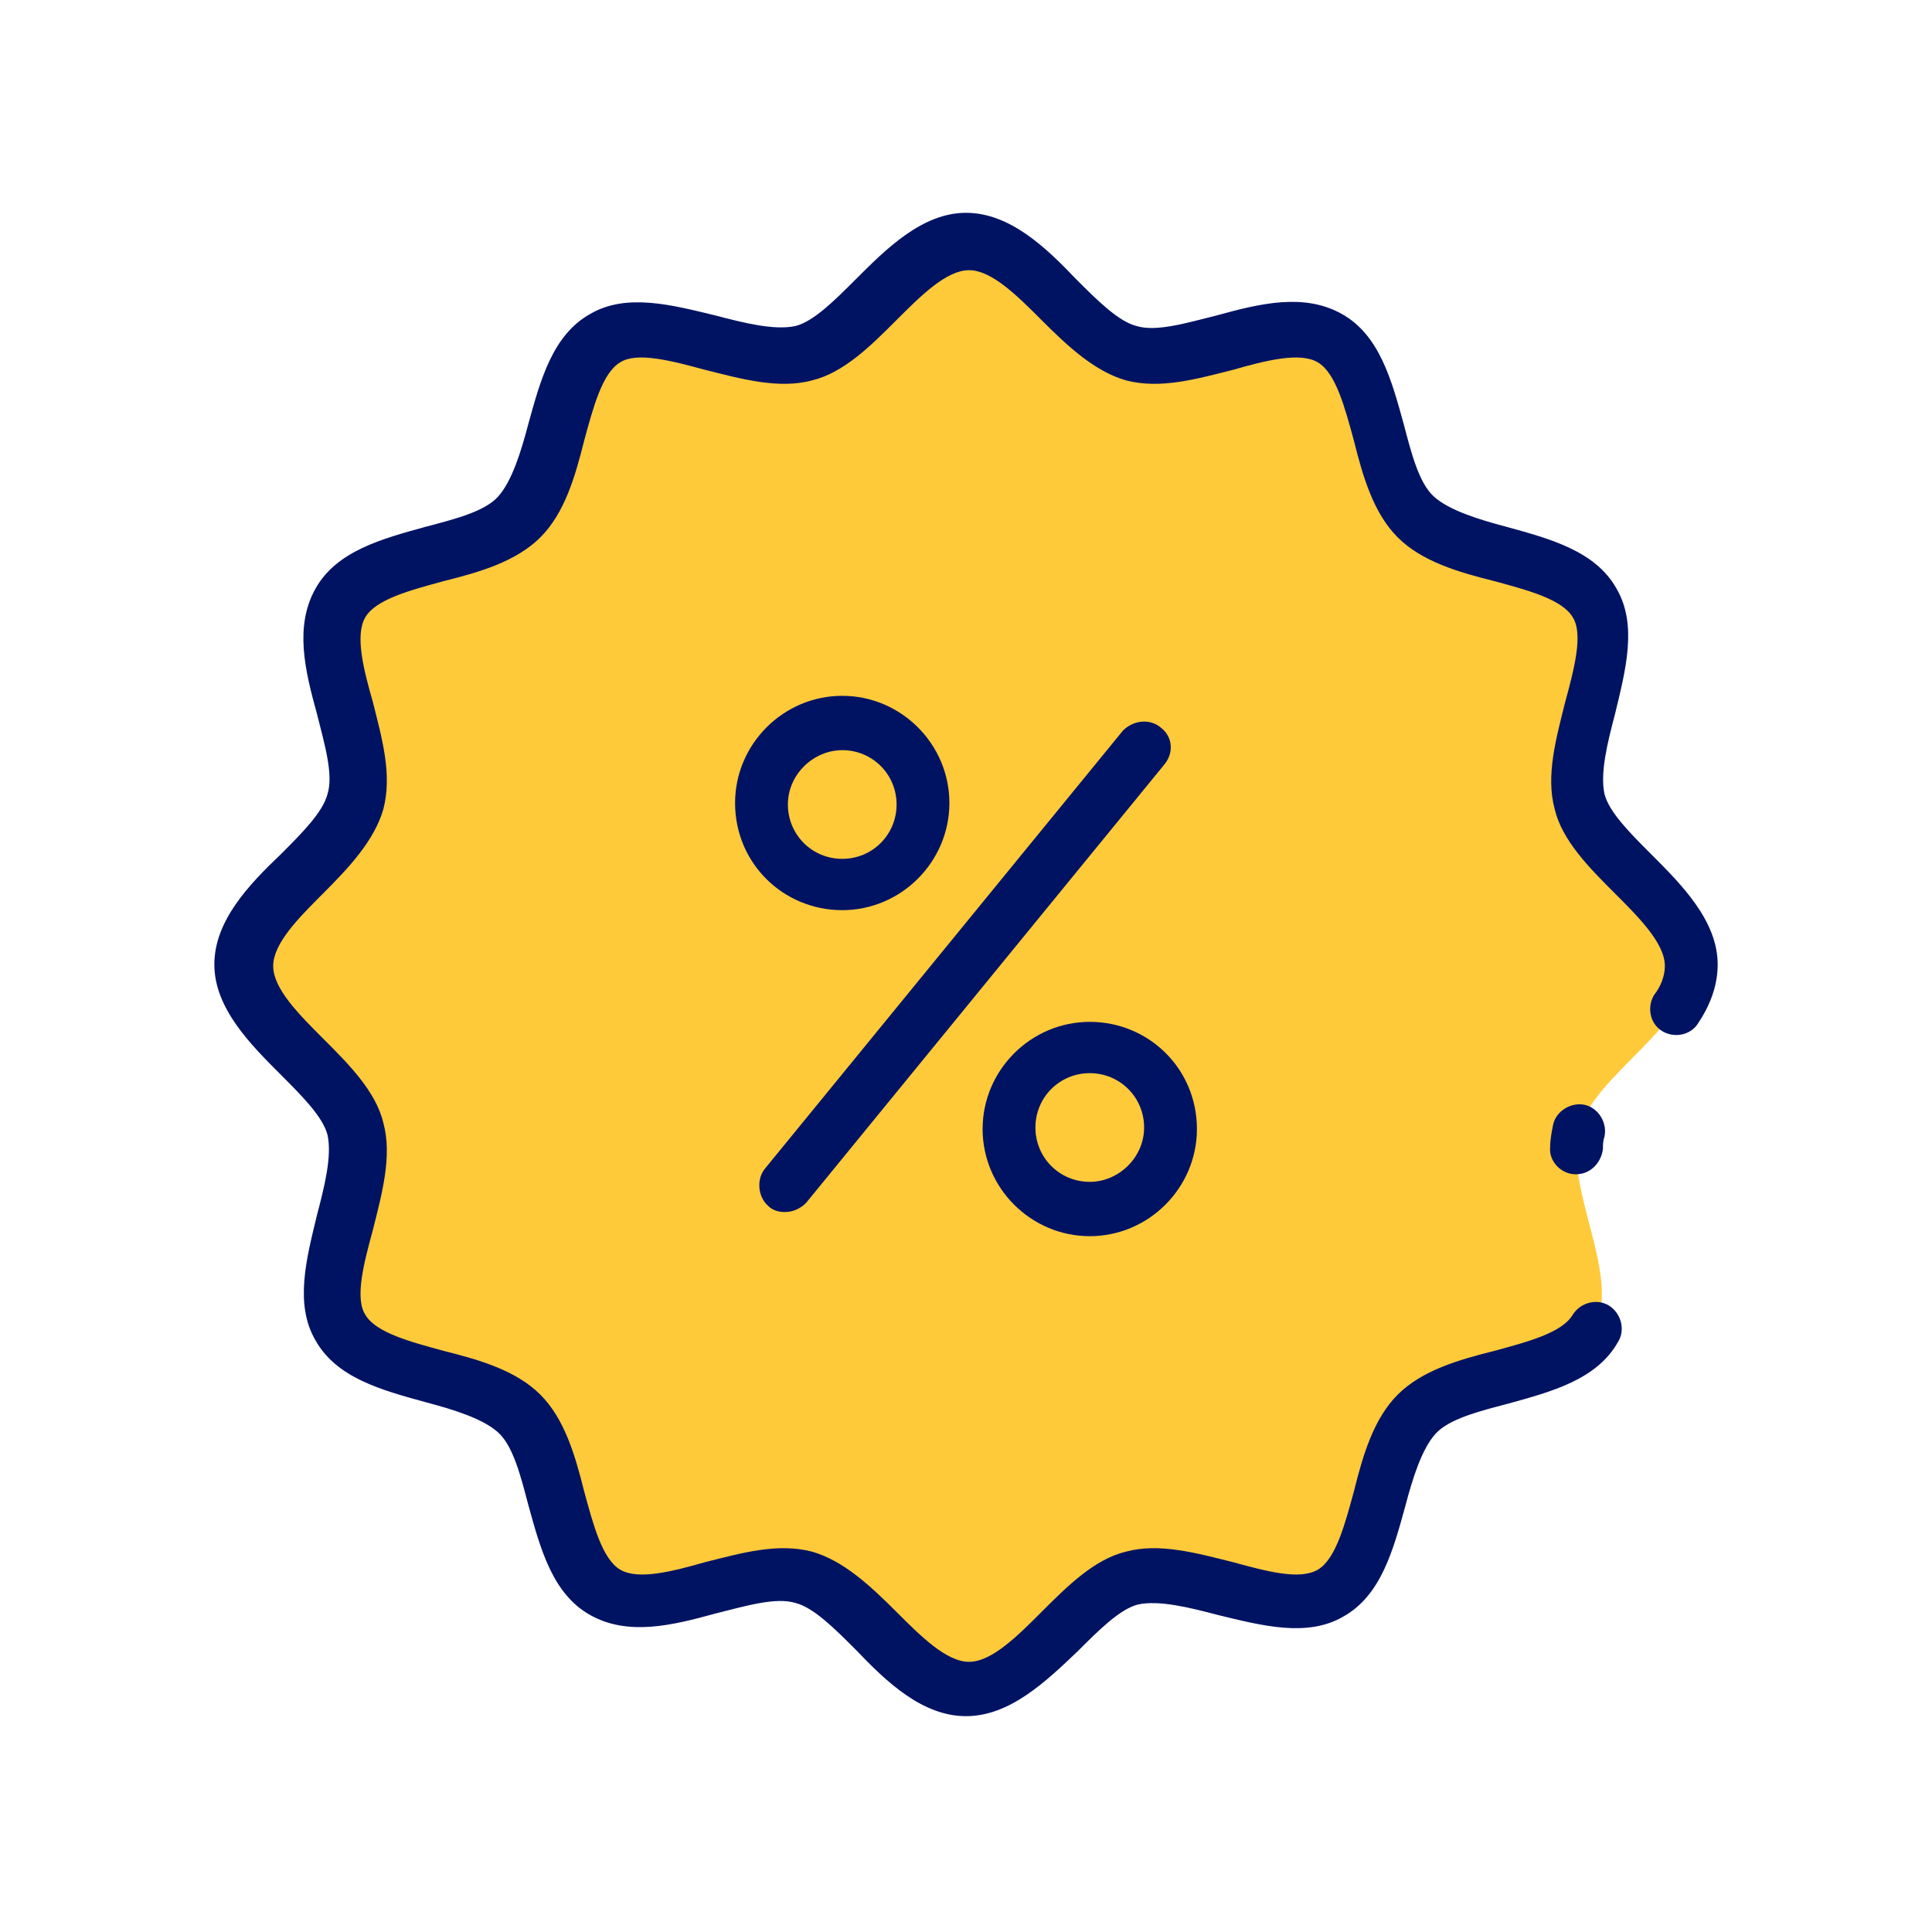
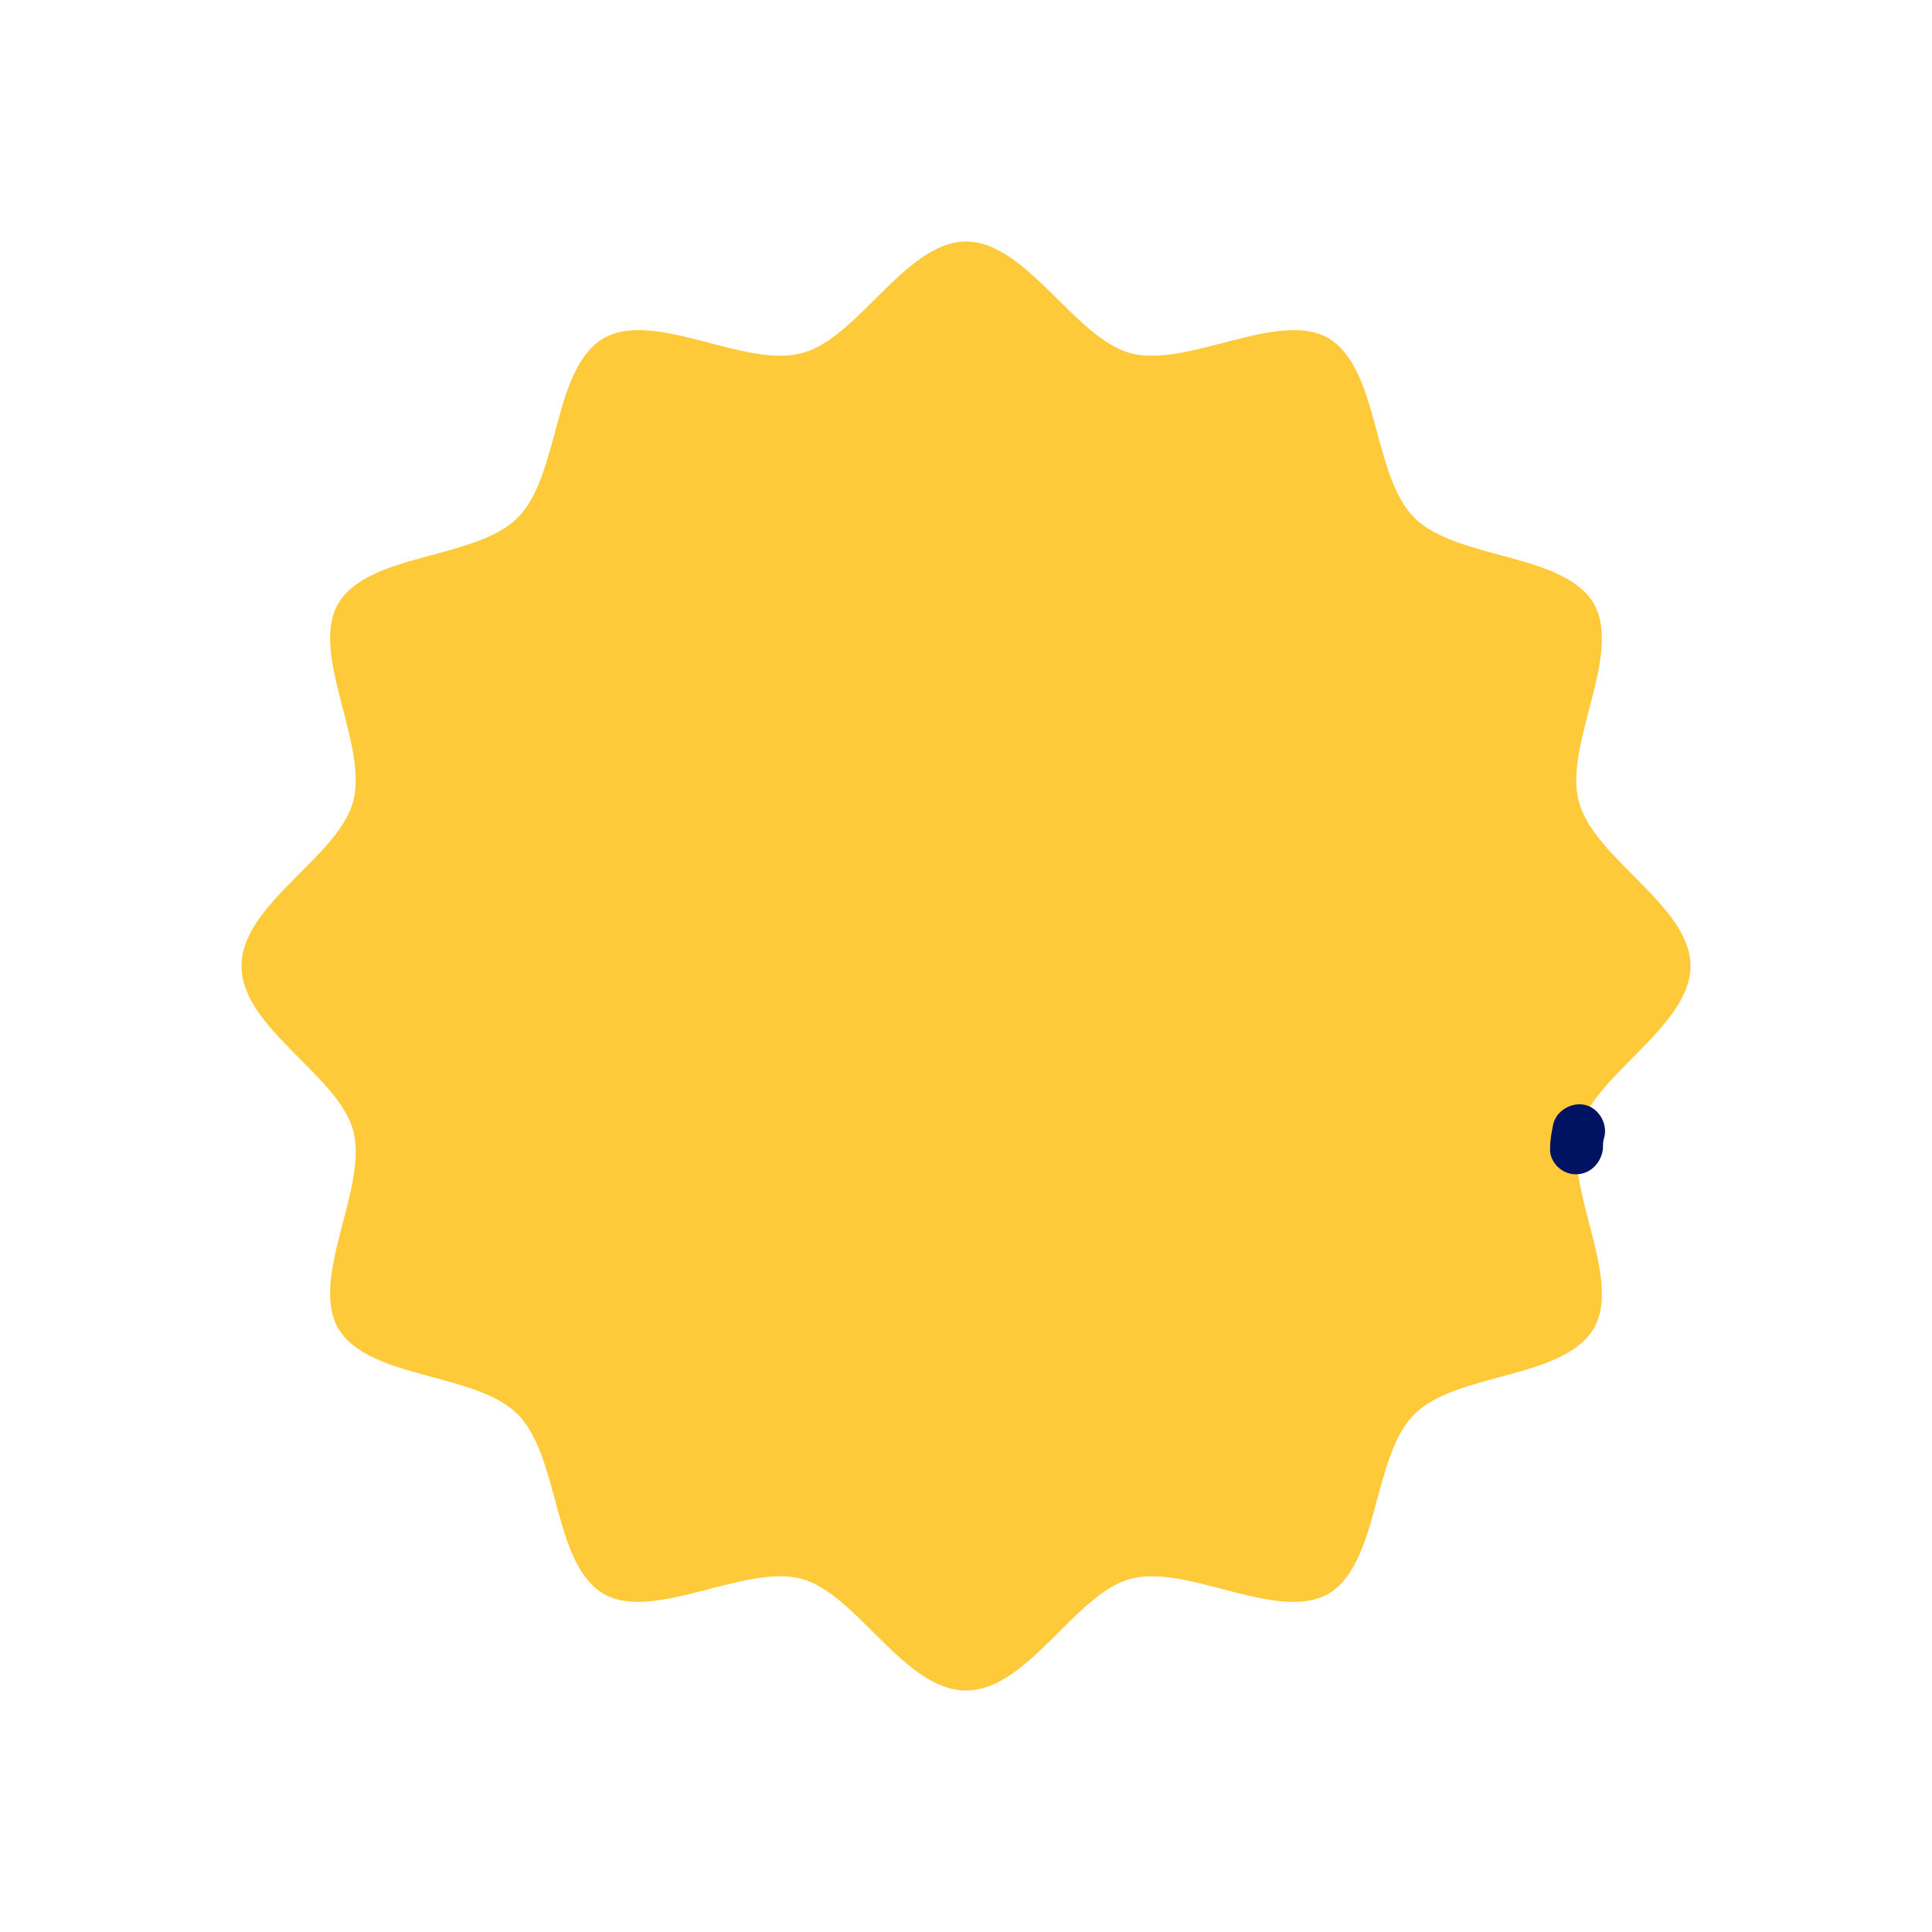
<svg xmlns="http://www.w3.org/2000/svg" width="91" height="91" viewBox="0 0 91 91" fill="none">
  <path d="M79.625 45.5C79.625 48.344 75.075 50.619 74.364 53.249C73.653 55.951 76.426 60.216 75.075 62.562C73.653 64.98 68.606 64.624 66.615 66.615C64.624 68.606 64.98 73.653 62.562 75.075C60.145 76.426 55.951 73.653 53.249 74.364C50.619 75.075 48.415 79.625 45.5 79.625C42.585 79.625 40.381 75.075 37.751 74.364C35.049 73.653 30.784 76.426 28.438 75.075C26.02 73.653 26.376 68.606 24.385 66.615C22.395 64.624 17.347 64.98 15.925 62.562C14.574 60.145 17.347 55.951 16.636 53.249C15.925 50.619 11.375 48.415 11.375 45.5C11.375 42.585 15.925 40.381 16.636 37.751C17.347 35.049 14.574 30.784 15.925 28.438C17.347 26.02 22.395 26.376 24.385 24.385C26.376 22.395 26.02 17.347 28.438 15.925C30.855 14.574 35.049 17.347 37.751 16.636C40.381 15.996 42.656 11.375 45.5 11.375C48.344 11.375 50.619 15.925 53.249 16.636C55.951 17.347 60.216 14.574 62.562 15.925C64.98 17.347 64.624 22.395 66.615 24.385C68.606 26.376 73.653 26.02 75.075 28.438C76.426 30.855 73.653 35.049 74.364 37.751C75.075 40.452 79.625 42.656 79.625 45.5Z" fill="#FFCA3A" />
-   <path d="M39.671 42.87C42.443 42.87 44.718 40.595 44.718 37.822C44.718 35.049 42.443 32.774 39.671 32.774C36.898 32.774 34.623 35.049 34.623 37.822C34.623 40.666 36.898 42.87 39.671 42.87ZM39.671 35.334C41.093 35.334 42.23 36.471 42.23 37.893C42.23 39.315 41.093 40.453 39.671 40.453C38.249 40.453 37.111 39.315 37.111 37.893C37.111 36.471 38.32 35.334 39.671 35.334Z" fill="#001363" />
-   <path d="M51.33 48.131C48.557 48.131 46.282 50.406 46.282 53.178C46.282 55.951 48.557 58.226 51.33 58.226C54.102 58.226 56.377 55.951 56.377 53.178C56.377 50.335 54.102 48.131 51.33 48.131ZM51.33 55.667C49.908 55.667 48.77 54.529 48.77 53.107C48.77 51.685 49.908 50.548 51.33 50.548C52.752 50.548 53.889 51.685 53.889 53.107C53.889 54.529 52.681 55.667 51.33 55.667Z" fill="#001363" />
-   <path d="M54.671 34.267C54.174 33.841 53.392 33.912 52.894 34.41L36.045 55.027C35.618 55.524 35.689 56.378 36.187 56.804C36.4 57.017 36.685 57.089 36.969 57.089C37.324 57.089 37.68 56.946 37.964 56.662L54.813 36.045C55.311 35.476 55.24 34.694 54.671 34.267Z" fill="#001363" />
-   <path d="M45.5 80.834C43.439 80.834 41.732 79.199 40.31 77.706C39.315 76.71 38.32 75.715 37.467 75.502C36.543 75.217 35.121 75.644 33.699 75.999C31.637 76.568 29.575 77.066 27.798 76.07C26.021 75.075 25.452 72.942 24.883 70.881C24.528 69.53 24.172 68.108 23.461 67.468C22.75 66.828 21.4 66.402 20.049 66.046C17.987 65.478 15.854 64.909 14.859 63.131C13.864 61.425 14.432 59.292 14.93 57.231C15.286 55.88 15.641 54.458 15.428 53.463C15.214 52.61 14.219 51.614 13.224 50.619C11.802 49.197 10.096 47.491 10.096 45.429C10.096 43.367 11.731 41.661 13.224 40.239C14.219 39.244 15.214 38.249 15.428 37.395C15.712 36.471 15.286 35.049 14.93 33.627C14.361 31.566 13.864 29.504 14.859 27.727C15.854 25.949 17.987 25.381 20.049 24.812C21.4 24.456 22.822 24.101 23.461 23.39C24.101 22.679 24.528 21.328 24.883 19.977C25.452 17.916 26.021 15.783 27.798 14.788C29.504 13.792 31.637 14.361 33.699 14.859C35.05 15.214 36.471 15.57 37.467 15.356C38.32 15.143 39.315 14.148 40.31 13.152C41.732 11.731 43.439 10.024 45.5 10.024C47.562 10.024 49.268 11.66 50.69 13.152C51.685 14.148 52.681 15.143 53.534 15.356C54.458 15.641 55.88 15.214 57.302 14.859C59.364 14.29 61.425 13.792 63.203 14.788C64.98 15.783 65.549 17.916 66.118 19.977C66.473 21.328 66.829 22.75 67.54 23.39C68.25 24.03 69.601 24.456 70.952 24.812C73.014 25.381 75.147 25.949 76.142 27.727C77.137 29.433 76.568 31.566 76.071 33.627C75.715 34.978 75.36 36.4 75.573 37.395C75.786 38.249 76.782 39.244 77.777 40.239C79.199 41.661 80.905 43.367 80.905 45.429C80.905 46.424 80.55 47.349 79.981 48.202C79.625 48.77 78.843 48.913 78.275 48.557C77.706 48.202 77.564 47.42 77.919 46.851C78.204 46.495 78.417 45.998 78.417 45.5C78.417 44.434 77.208 43.225 76.071 42.088C74.862 40.879 73.582 39.599 73.227 38.106C72.8 36.542 73.298 34.765 73.725 33.059C74.151 31.495 74.578 29.86 74.08 29.078C73.582 28.224 71.947 27.798 70.383 27.371C68.677 26.945 66.971 26.447 65.833 25.31C64.696 24.172 64.198 22.466 63.772 20.76C63.345 19.195 62.918 17.56 62.065 17.063C61.212 16.565 59.577 16.992 58.084 17.418C56.378 17.845 54.672 18.342 53.036 17.916C51.543 17.489 50.264 16.281 49.055 15.072C47.918 13.935 46.709 12.726 45.643 12.726C44.576 12.726 43.368 13.935 42.23 15.072C41.022 16.281 39.742 17.56 38.249 17.916C36.685 18.342 34.907 17.845 33.201 17.418C31.637 16.992 30.002 16.565 29.22 17.063C28.367 17.56 27.94 19.195 27.514 20.76C27.087 22.466 26.59 24.172 25.452 25.31C24.314 26.447 22.608 26.945 20.902 27.371C19.338 27.798 17.703 28.224 17.205 29.078C16.707 29.931 17.134 31.566 17.561 33.059C17.987 34.765 18.485 36.471 18.058 38.106C17.632 39.599 16.423 40.879 15.214 42.088C14.077 43.225 12.868 44.434 12.868 45.5C12.868 46.567 14.077 47.775 15.214 48.913C16.423 50.121 17.703 51.401 18.058 52.894C18.485 54.458 17.987 56.235 17.561 57.942C17.134 59.506 16.707 61.141 17.205 61.923C17.703 62.776 19.338 63.203 20.902 63.629C22.608 64.056 24.314 64.553 25.452 65.691C26.59 66.828 27.087 68.535 27.514 70.241C27.94 71.805 28.367 73.44 29.22 73.938C30.073 74.435 31.708 74.009 33.201 73.582C34.907 73.156 36.614 72.658 38.249 73.085C39.742 73.511 41.022 74.72 42.23 75.928C43.368 77.066 44.576 78.274 45.643 78.274C46.709 78.274 47.918 77.066 49.055 75.928C50.264 74.72 51.543 73.44 53.036 73.085C54.6 72.658 56.378 73.156 58.084 73.582C59.648 74.009 61.212 74.435 62.065 73.938C62.918 73.44 63.345 71.805 63.772 70.241C64.198 68.535 64.696 66.828 65.833 65.691C66.971 64.553 68.677 64.056 70.383 63.629C71.947 63.203 73.582 62.776 74.08 61.923C74.436 61.354 75.218 61.141 75.786 61.496C76.355 61.852 76.568 62.634 76.213 63.203C75.218 64.98 73.085 65.549 71.023 66.117C69.672 66.473 68.25 66.828 67.611 67.539C66.971 68.25 66.544 69.601 66.189 70.952C65.62 73.013 65.051 75.146 63.274 76.142C61.568 77.137 59.435 76.568 57.373 76.07C56.022 75.715 54.6 75.36 53.605 75.573C52.752 75.786 51.757 76.781 50.761 77.777C49.268 79.199 47.562 80.834 45.5 80.834Z" fill="#001363" />
  <path d="M74.222 55.311C73.511 55.311 72.943 54.672 73.014 54.032C73.014 53.676 73.085 53.321 73.156 52.965C73.298 52.325 74.009 51.899 74.649 52.041C75.289 52.183 75.715 52.894 75.573 53.534C75.502 53.747 75.502 53.889 75.502 54.103C75.431 54.743 74.933 55.311 74.222 55.311Z" fill="#001363" />
</svg>